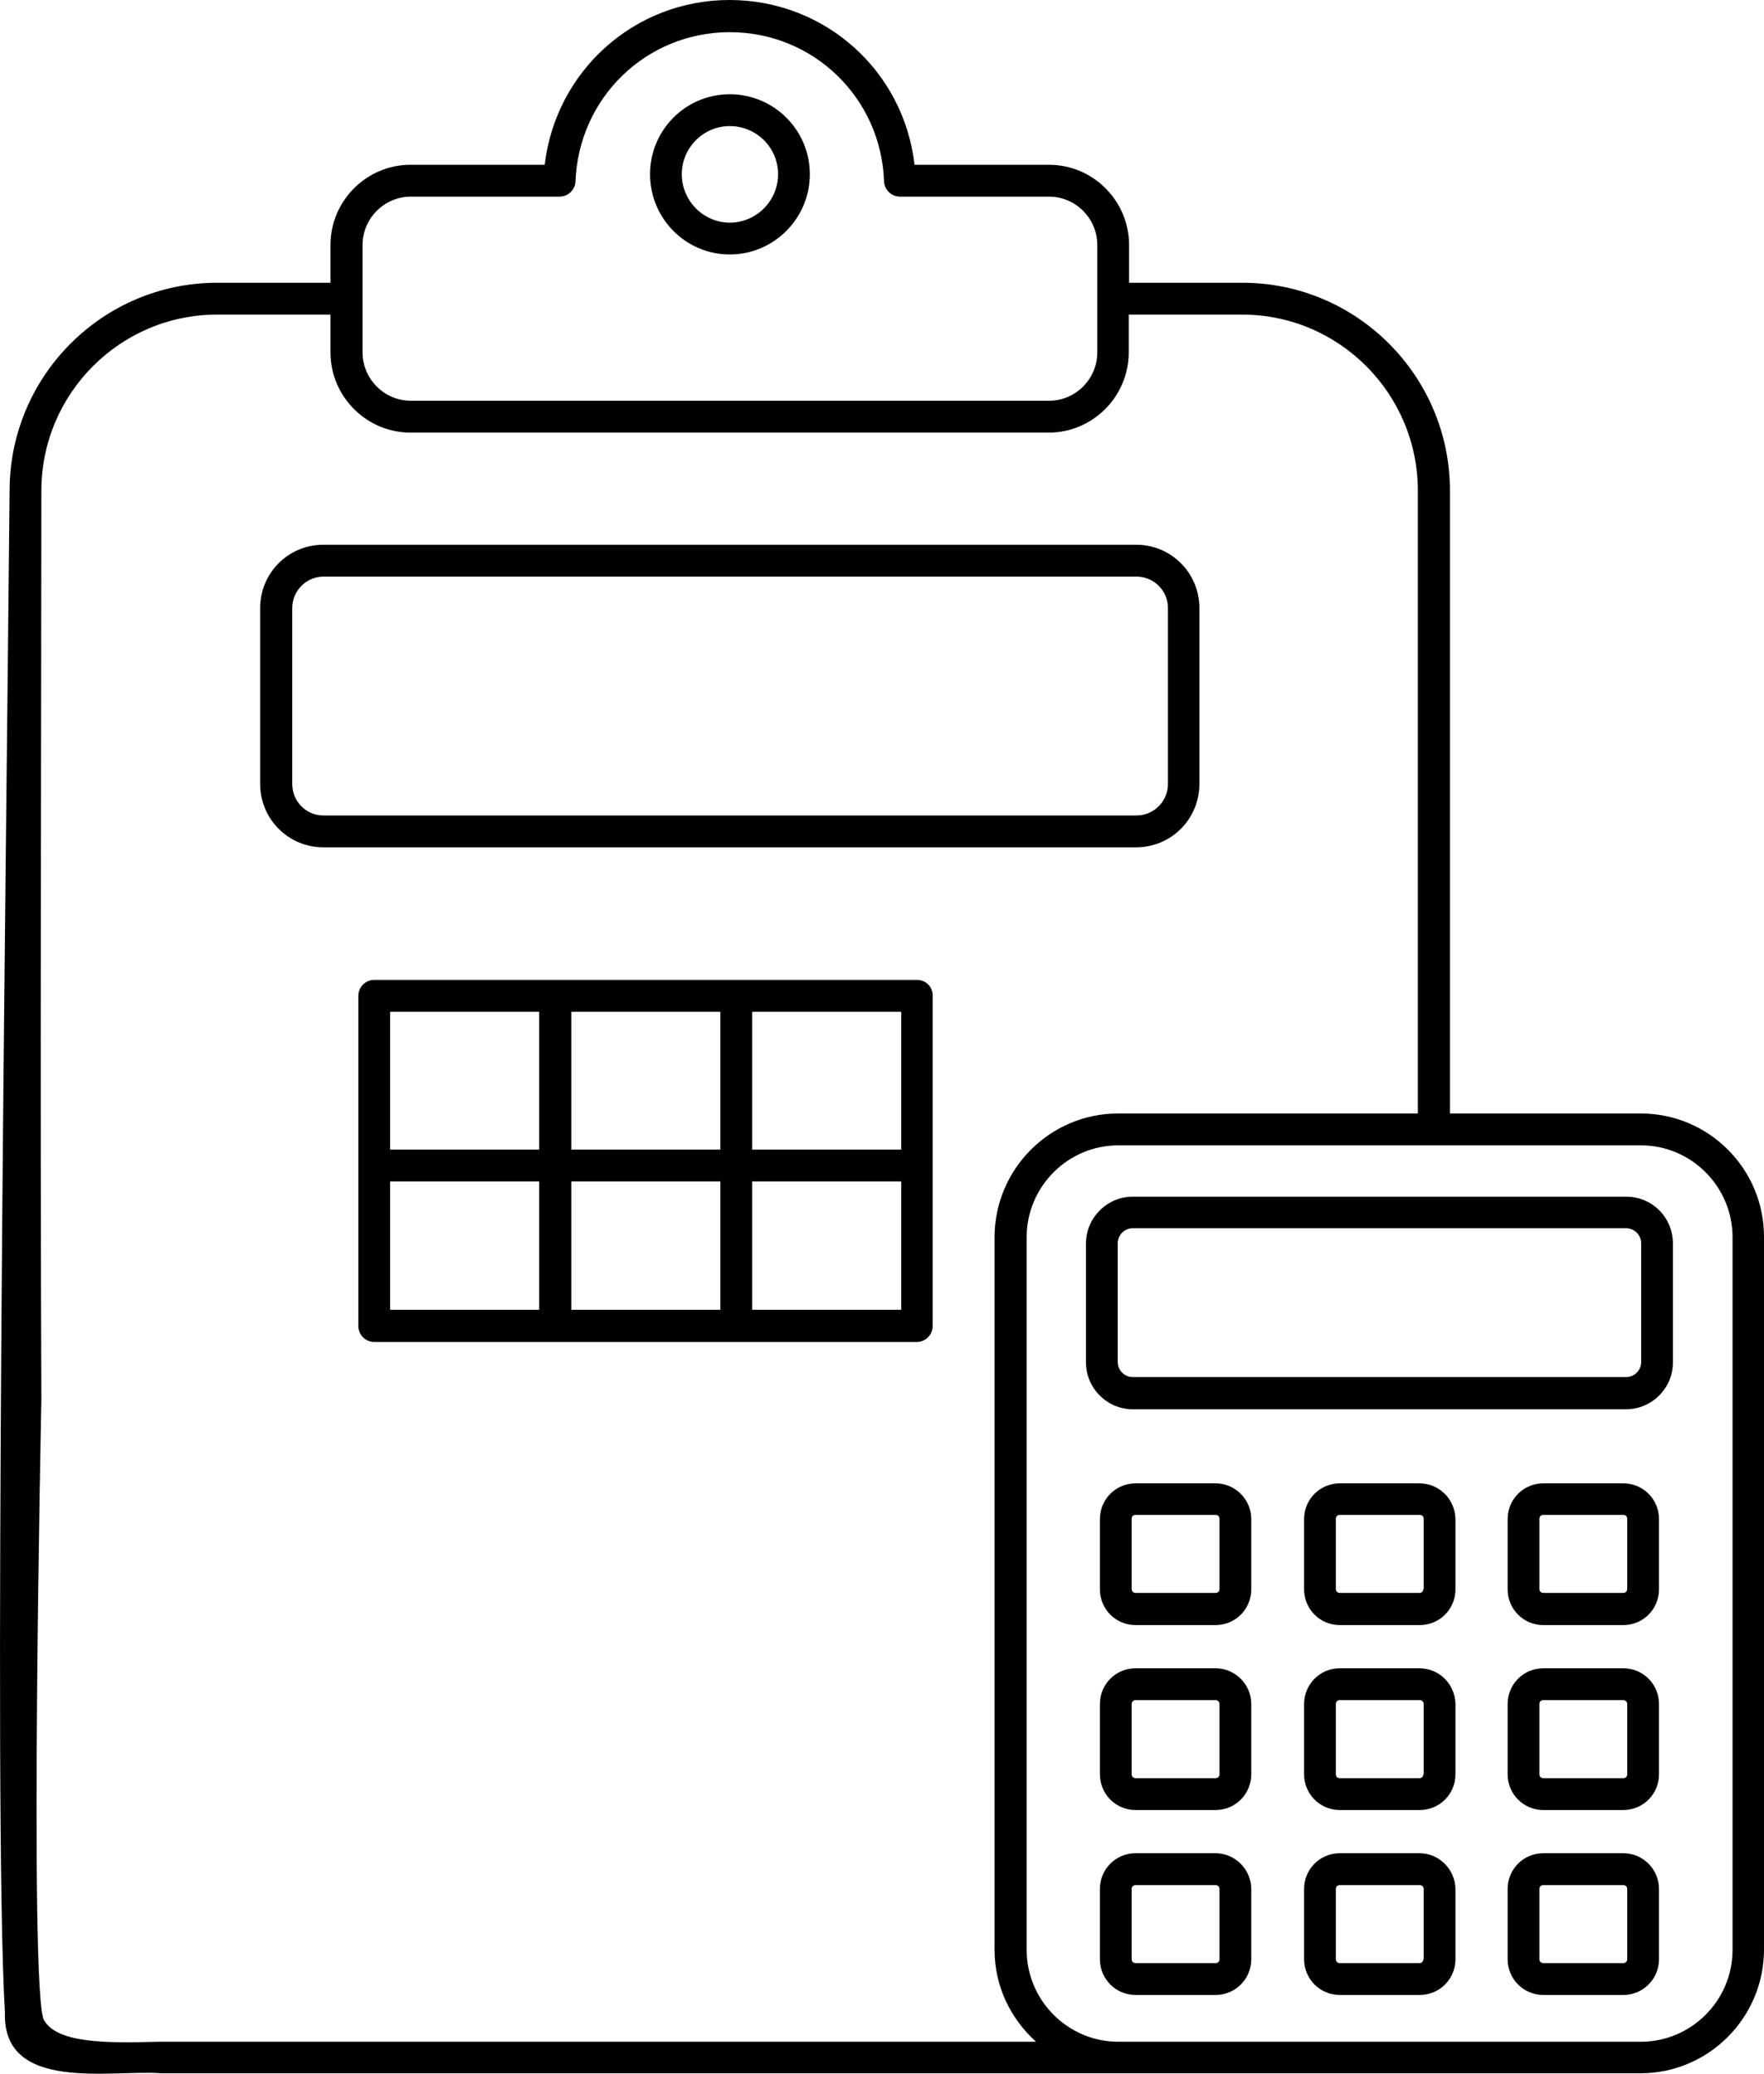
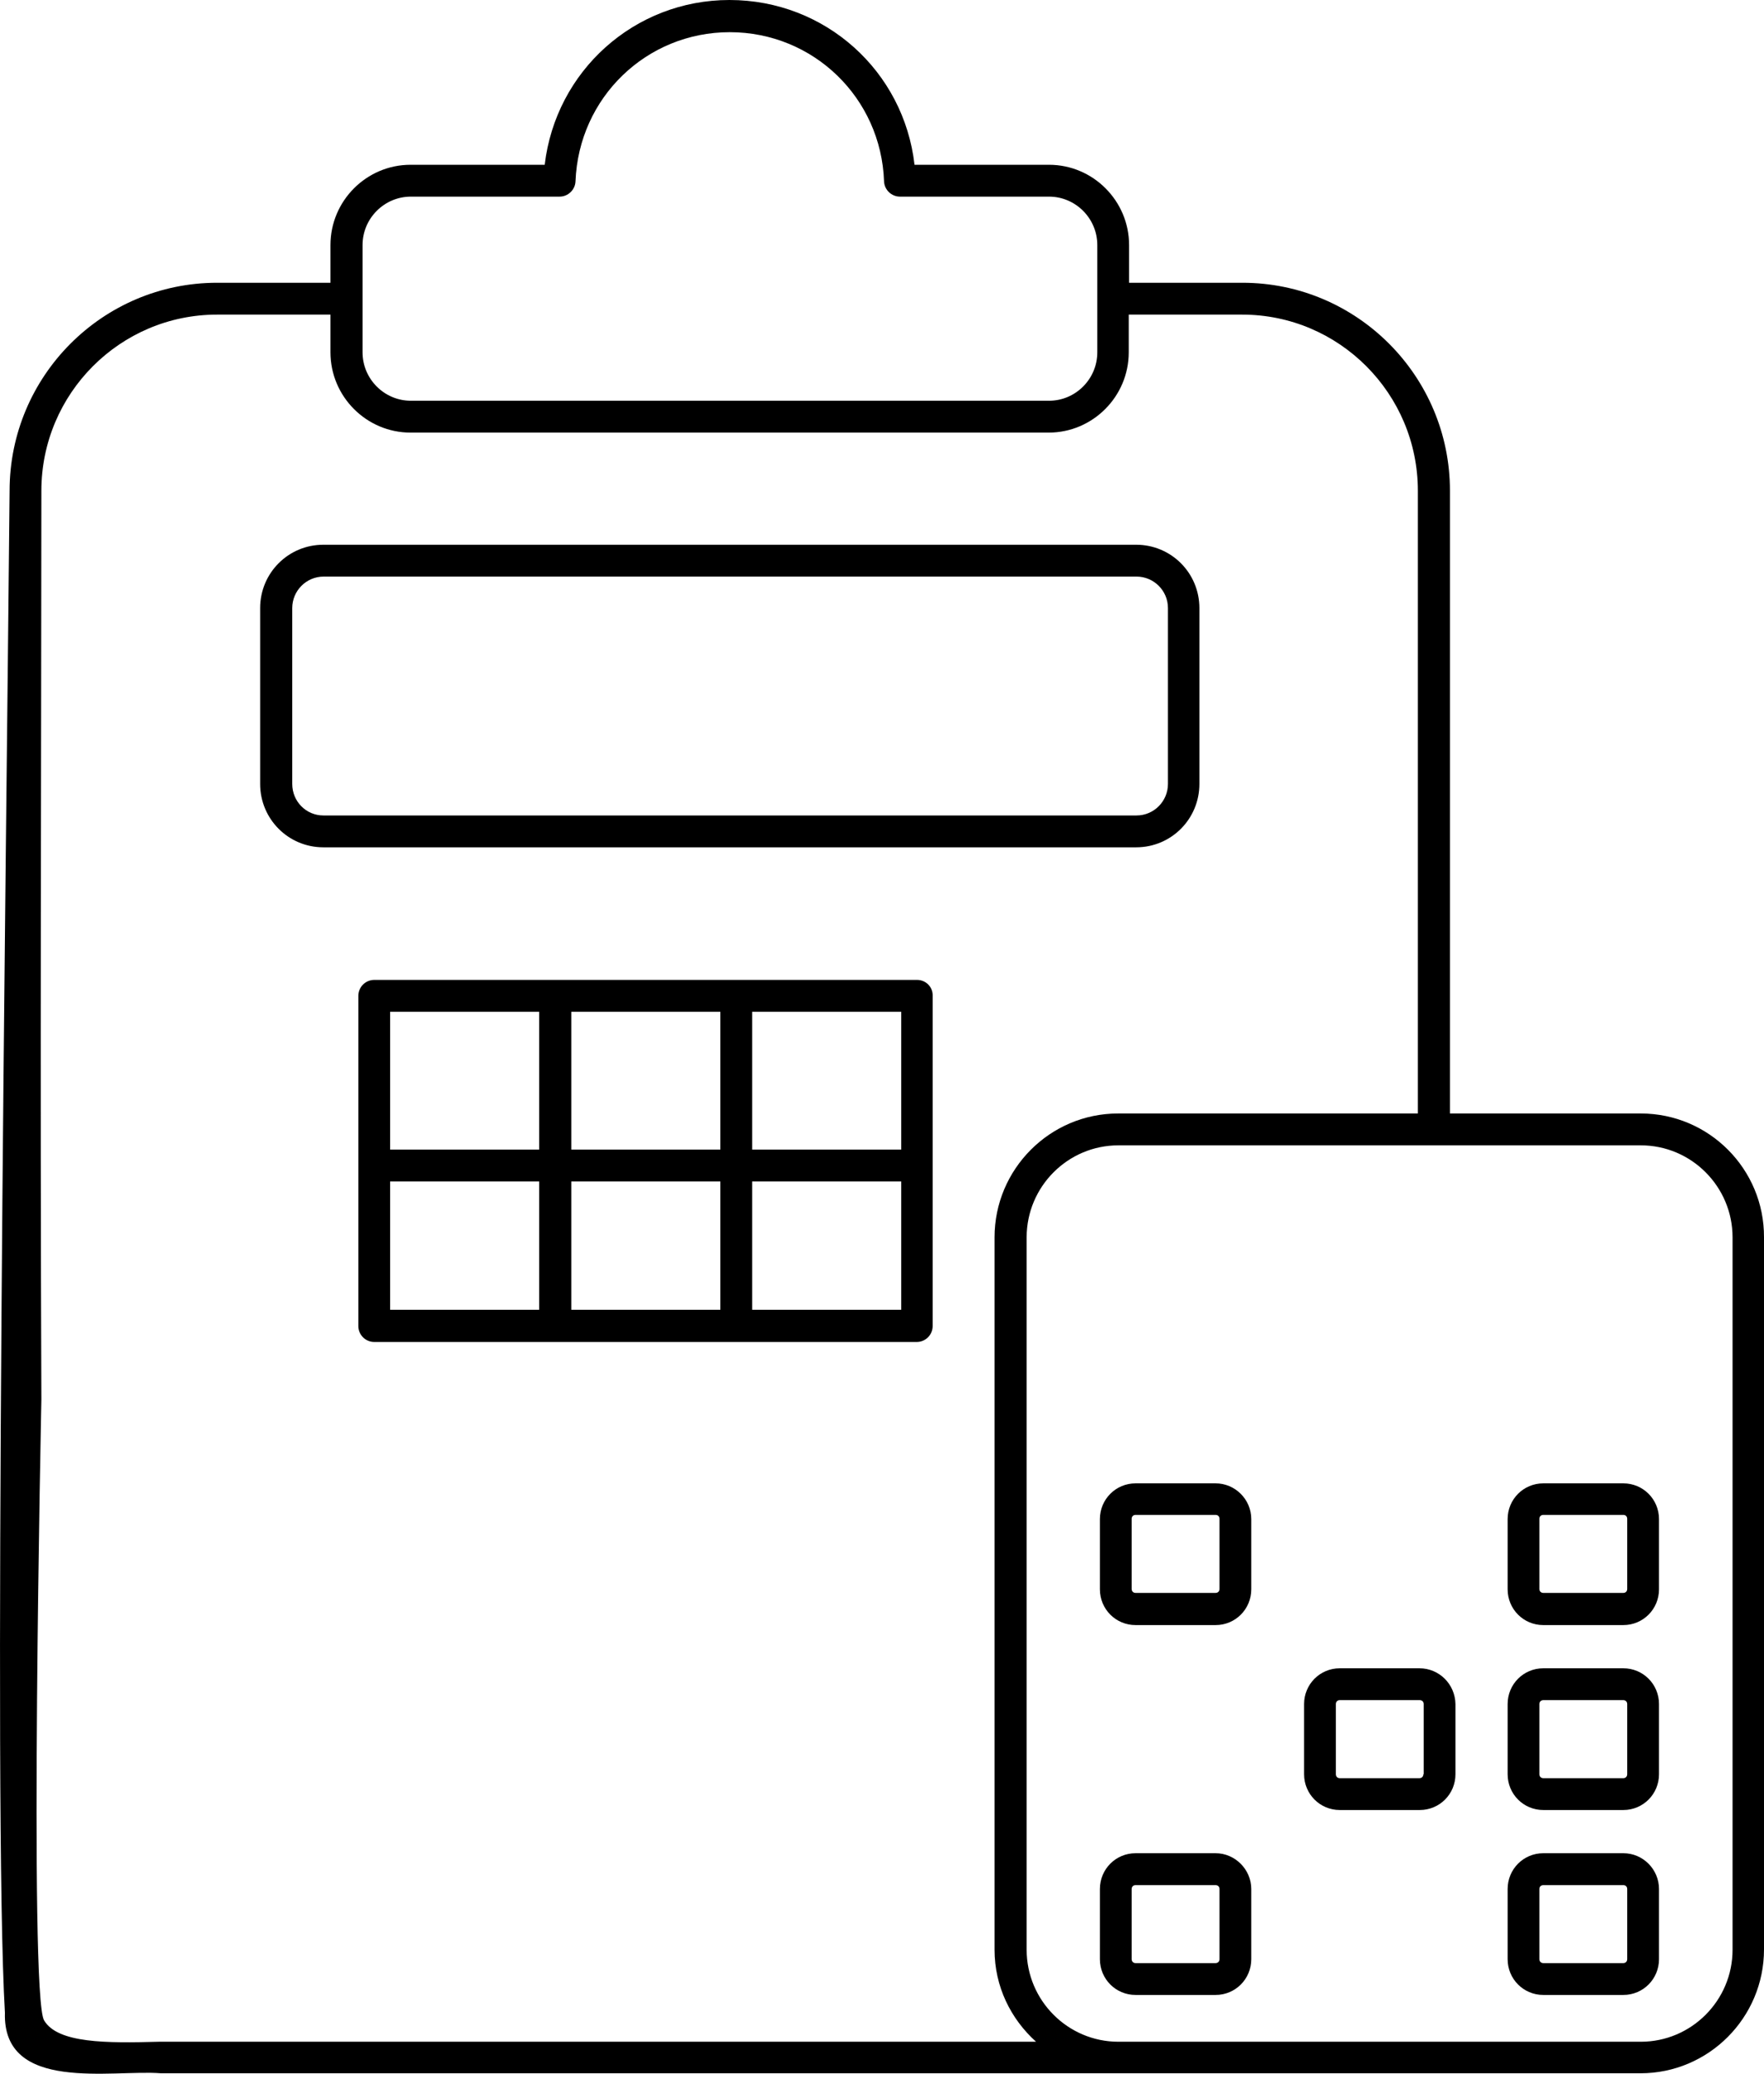
<svg xmlns="http://www.w3.org/2000/svg" width="57" height="67" viewBox="0 0 57 67" fill="none">
  <g clip-path="url(#clip0_72_69)">
-     <path d="M23.581 8.222C25.005 8.222 26.168 7.057 26.168 5.629C26.168 4.2 25.005 3.045 23.581 3.045C22.157 3.045 21.005 4.2 21.005 5.629C21.005 7.057 22.157 8.222 23.581 8.222ZM23.581 4.074C24.44 4.074 25.142 4.767 25.142 5.629C25.142 6.49 24.44 7.193 23.581 7.193C22.733 7.193 22.031 6.49 22.031 5.629C22.031 4.778 22.722 4.074 23.581 4.074Z" fill="black" />
    <path d="M38.756 25.328V19.647C38.756 18.513 37.845 17.6 36.714 17.6H10.448C9.317 17.6 8.406 18.513 8.406 19.647V25.328C8.406 26.462 9.317 27.376 10.448 27.376H36.714C37.845 27.376 38.756 26.462 38.756 25.328ZM9.443 25.328V19.647C9.443 19.091 9.893 18.629 10.459 18.629H36.724C37.28 18.629 37.74 19.08 37.74 19.647V25.328C37.74 25.885 37.29 26.347 36.724 26.347H10.448C9.893 26.347 9.443 25.895 9.443 25.328Z" fill="black" />
    <path d="M29.634 31.66H12.092C11.81 31.66 11.579 31.891 11.579 32.175V42.844C11.579 43.127 11.81 43.358 12.092 43.358H29.624C29.907 43.358 30.137 43.127 30.137 42.844V32.175C30.148 31.891 29.917 31.66 29.634 31.66ZM23.277 37.142H18.46V32.689H23.277V37.142ZM24.304 32.689H29.121V37.142H24.304V32.689ZM17.423 37.142H12.606V32.689H17.423V37.142ZM12.606 38.171H17.423V42.319H12.606V38.171ZM18.46 38.171H23.277V42.319H18.46V38.171ZM24.304 38.171H29.121V42.319H24.304V38.171Z" fill="black" />
    <path d="M53.02 35.976H46.852V15.856C46.852 12.15 43.846 9.136 40.149 9.136H36.484V7.918C36.484 6.49 35.321 5.324 33.897 5.324H29.551C29.205 2.3 26.671 0 23.571 0C20.492 0 17.957 2.3 17.601 5.324H13.265C11.841 5.324 10.678 6.49 10.678 7.918V9.136H7.013C3.316 9.136 0.31 12.15 0.31 15.856C0.199 27.995 -0.227 58.393 0.159 65.029C0.079 67.628 3.621 66.86 5.201 66.986H53.01C55.209 66.986 57 65.19 57 62.985V39.977C57.01 37.772 55.22 35.976 53.02 35.976ZM11.715 7.918C11.715 7.057 12.417 6.353 13.276 6.353H18.083C18.355 6.353 18.585 6.133 18.596 5.86C18.701 3.15 20.89 1.04 23.581 1.04C26.283 1.04 28.472 3.161 28.566 5.86C28.577 6.133 28.807 6.353 29.079 6.353H33.897C34.756 6.353 35.457 7.057 35.457 7.918V11.383C35.457 12.244 34.756 12.948 33.897 12.948H13.276C12.417 12.948 11.715 12.244 11.715 11.383V7.918ZM5.128 65.967C3.454 66.013 1.86 66.022 1.423 65.274C0.935 64.441 1.337 45.217 1.337 45.217C1.292 34.895 1.335 23.588 1.337 15.856C1.337 12.717 3.882 10.165 7.013 10.165H10.678V11.383C10.678 12.811 11.841 13.977 13.265 13.977H33.886C35.311 13.977 36.473 12.811 36.473 11.383V10.165H40.139C43.27 10.165 45.815 12.717 45.815 15.856V35.976H36.128C33.928 35.976 32.137 37.772 32.137 39.977V62.995C32.137 64.182 32.661 65.232 33.478 65.967H5.128ZM55.984 62.995C55.984 64.633 54.654 65.967 53.02 65.967H40.149H36.138C34.504 65.967 33.174 64.633 33.174 62.995V39.977C33.174 38.339 34.504 37.005 36.138 37.005H53.02C54.654 37.005 55.984 38.339 55.984 39.977V62.995Z" fill="black" />
    <path d="M39.28 59.876H36.693C36.054 59.876 35.541 60.391 35.541 61.032V63.3C35.541 63.94 36.054 64.455 36.693 64.455H39.28C39.919 64.455 40.432 63.94 40.432 63.3V61.032C40.432 60.401 39.908 59.876 39.28 59.876ZM39.406 63.3C39.406 63.373 39.353 63.426 39.28 63.426H36.693C36.62 63.426 36.567 63.373 36.567 63.3V61.032C36.567 60.958 36.62 60.906 36.693 60.906H39.28C39.353 60.906 39.406 60.958 39.406 61.032V63.3Z" fill="black" />
-     <path d="M45.867 59.876H43.291C42.652 59.876 42.139 60.391 42.139 61.032V63.3C42.139 63.94 42.652 64.455 43.291 64.455H45.878C46.517 64.455 47.03 63.94 47.03 63.3V61.032C47.019 60.401 46.506 59.876 45.867 59.876ZM45.993 63.3C45.993 63.373 45.941 63.426 45.867 63.426H43.291C43.218 63.426 43.165 63.373 43.165 63.3V61.032C43.165 60.958 43.218 60.906 43.291 60.906H45.878C45.951 60.906 46.004 60.958 46.004 61.032V63.3H45.993Z" fill="black" />
    <path d="M52.455 59.876H49.868C49.229 59.876 48.716 60.391 48.716 61.032V63.3C48.716 63.94 49.229 64.455 49.868 64.455H52.455C53.094 64.455 53.607 63.94 53.607 63.3V61.032C53.607 60.401 53.094 59.876 52.455 59.876ZM52.58 63.3C52.58 63.373 52.528 63.426 52.455 63.426H49.868C49.795 63.426 49.742 63.373 49.742 63.3V61.032C49.742 60.958 49.795 60.906 49.868 60.906H52.455C52.528 60.906 52.58 60.958 52.58 61.032V63.3Z" fill="black" />
-     <path d="M39.28 53.901H36.693C36.054 53.901 35.541 54.416 35.541 55.056V57.325C35.541 57.965 36.054 58.48 36.693 58.48H39.28C39.919 58.48 40.432 57.965 40.432 57.325V55.056C40.432 54.416 39.908 53.901 39.28 53.901ZM39.406 57.325C39.406 57.398 39.353 57.451 39.28 57.451H36.693C36.62 57.451 36.567 57.398 36.567 57.325V55.056C36.567 54.983 36.62 54.93 36.693 54.93H39.28C39.353 54.93 39.406 54.983 39.406 55.056V57.325Z" fill="black" />
    <path d="M45.867 53.901H43.291C42.652 53.901 42.139 54.416 42.139 55.056V57.325C42.139 57.965 42.652 58.48 43.291 58.48H45.878C46.517 58.48 47.03 57.965 47.03 57.325V55.056C47.019 54.416 46.506 53.901 45.867 53.901ZM45.993 57.325C45.993 57.398 45.941 57.451 45.867 57.451H43.291C43.218 57.451 43.165 57.398 43.165 57.325V55.056C43.165 54.983 43.218 54.93 43.291 54.93H45.878C45.951 54.93 46.004 54.983 46.004 55.056V57.325H45.993Z" fill="black" />
    <path d="M52.455 53.901H49.868C49.229 53.901 48.716 54.416 48.716 55.056V57.325C48.716 57.965 49.229 58.48 49.868 58.48H52.455C53.094 58.48 53.607 57.965 53.607 57.325V55.056C53.607 54.416 53.094 53.901 52.455 53.901ZM52.58 57.325C52.58 57.398 52.528 57.451 52.455 57.451H49.868C49.795 57.451 49.742 57.398 49.742 57.325V55.056C49.742 54.983 49.795 54.93 49.868 54.93H52.455C52.528 54.93 52.58 54.983 52.58 55.056V57.325Z" fill="black" />
    <path d="M39.28 47.926H36.693C36.054 47.926 35.541 48.441 35.541 49.081V51.35C35.541 51.99 36.054 52.505 36.693 52.505H39.28C39.919 52.505 40.432 51.99 40.432 51.35V49.081C40.432 48.441 39.908 47.926 39.28 47.926ZM39.406 51.339C39.406 51.413 39.353 51.465 39.28 51.465H36.693C36.62 51.465 36.567 51.413 36.567 51.339V49.071C36.567 48.997 36.62 48.945 36.693 48.945H39.28C39.353 48.945 39.406 48.997 39.406 49.071V51.339Z" fill="black" />
-     <path d="M45.867 47.926H43.291C42.652 47.926 42.139 48.441 42.139 49.081V51.35C42.139 51.99 42.652 52.505 43.291 52.505H45.878C46.517 52.505 47.03 51.99 47.03 51.35V49.081C47.019 48.441 46.506 47.926 45.867 47.926ZM45.993 51.339C45.993 51.413 45.941 51.465 45.867 51.465H43.291C43.218 51.465 43.165 51.413 43.165 51.339V49.071C43.165 48.997 43.218 48.945 43.291 48.945H45.878C45.951 48.945 46.004 48.997 46.004 49.071V51.339H45.993Z" fill="black" />
    <path d="M52.455 47.926H49.868C49.229 47.926 48.716 48.441 48.716 49.081V51.35C48.716 51.99 49.229 52.505 49.868 52.505H52.455C53.094 52.505 53.607 51.99 53.607 51.35V49.081C53.607 48.441 53.094 47.926 52.455 47.926ZM52.58 51.339C52.58 51.413 52.528 51.465 52.455 51.465H49.868C49.795 51.465 49.742 51.413 49.742 51.339V49.071C49.742 48.997 49.795 48.945 49.868 48.945H52.455C52.528 48.945 52.58 48.997 52.58 49.071V51.339Z" fill="black" />
-     <path d="M52.549 38.664H36.599C35.772 38.664 35.091 39.347 35.091 40.177V44.02C35.091 44.849 35.772 45.532 36.599 45.532H52.549C53.376 45.532 54.057 44.849 54.057 44.02V40.177C54.057 39.337 53.387 38.664 52.549 38.664ZM53.031 44.009C53.031 44.272 52.811 44.492 52.549 44.492H36.599C36.337 44.492 36.117 44.272 36.117 44.009V40.166C36.117 39.904 36.337 39.683 36.599 39.683H52.549C52.811 39.683 53.031 39.904 53.031 40.166V44.009Z" fill="black" />
  </g>
  <defs>
    <clipPath id="clip0_72_69">
      <rect width="57" height="67" fill="white" />
    </clipPath>
  </defs>
</svg>